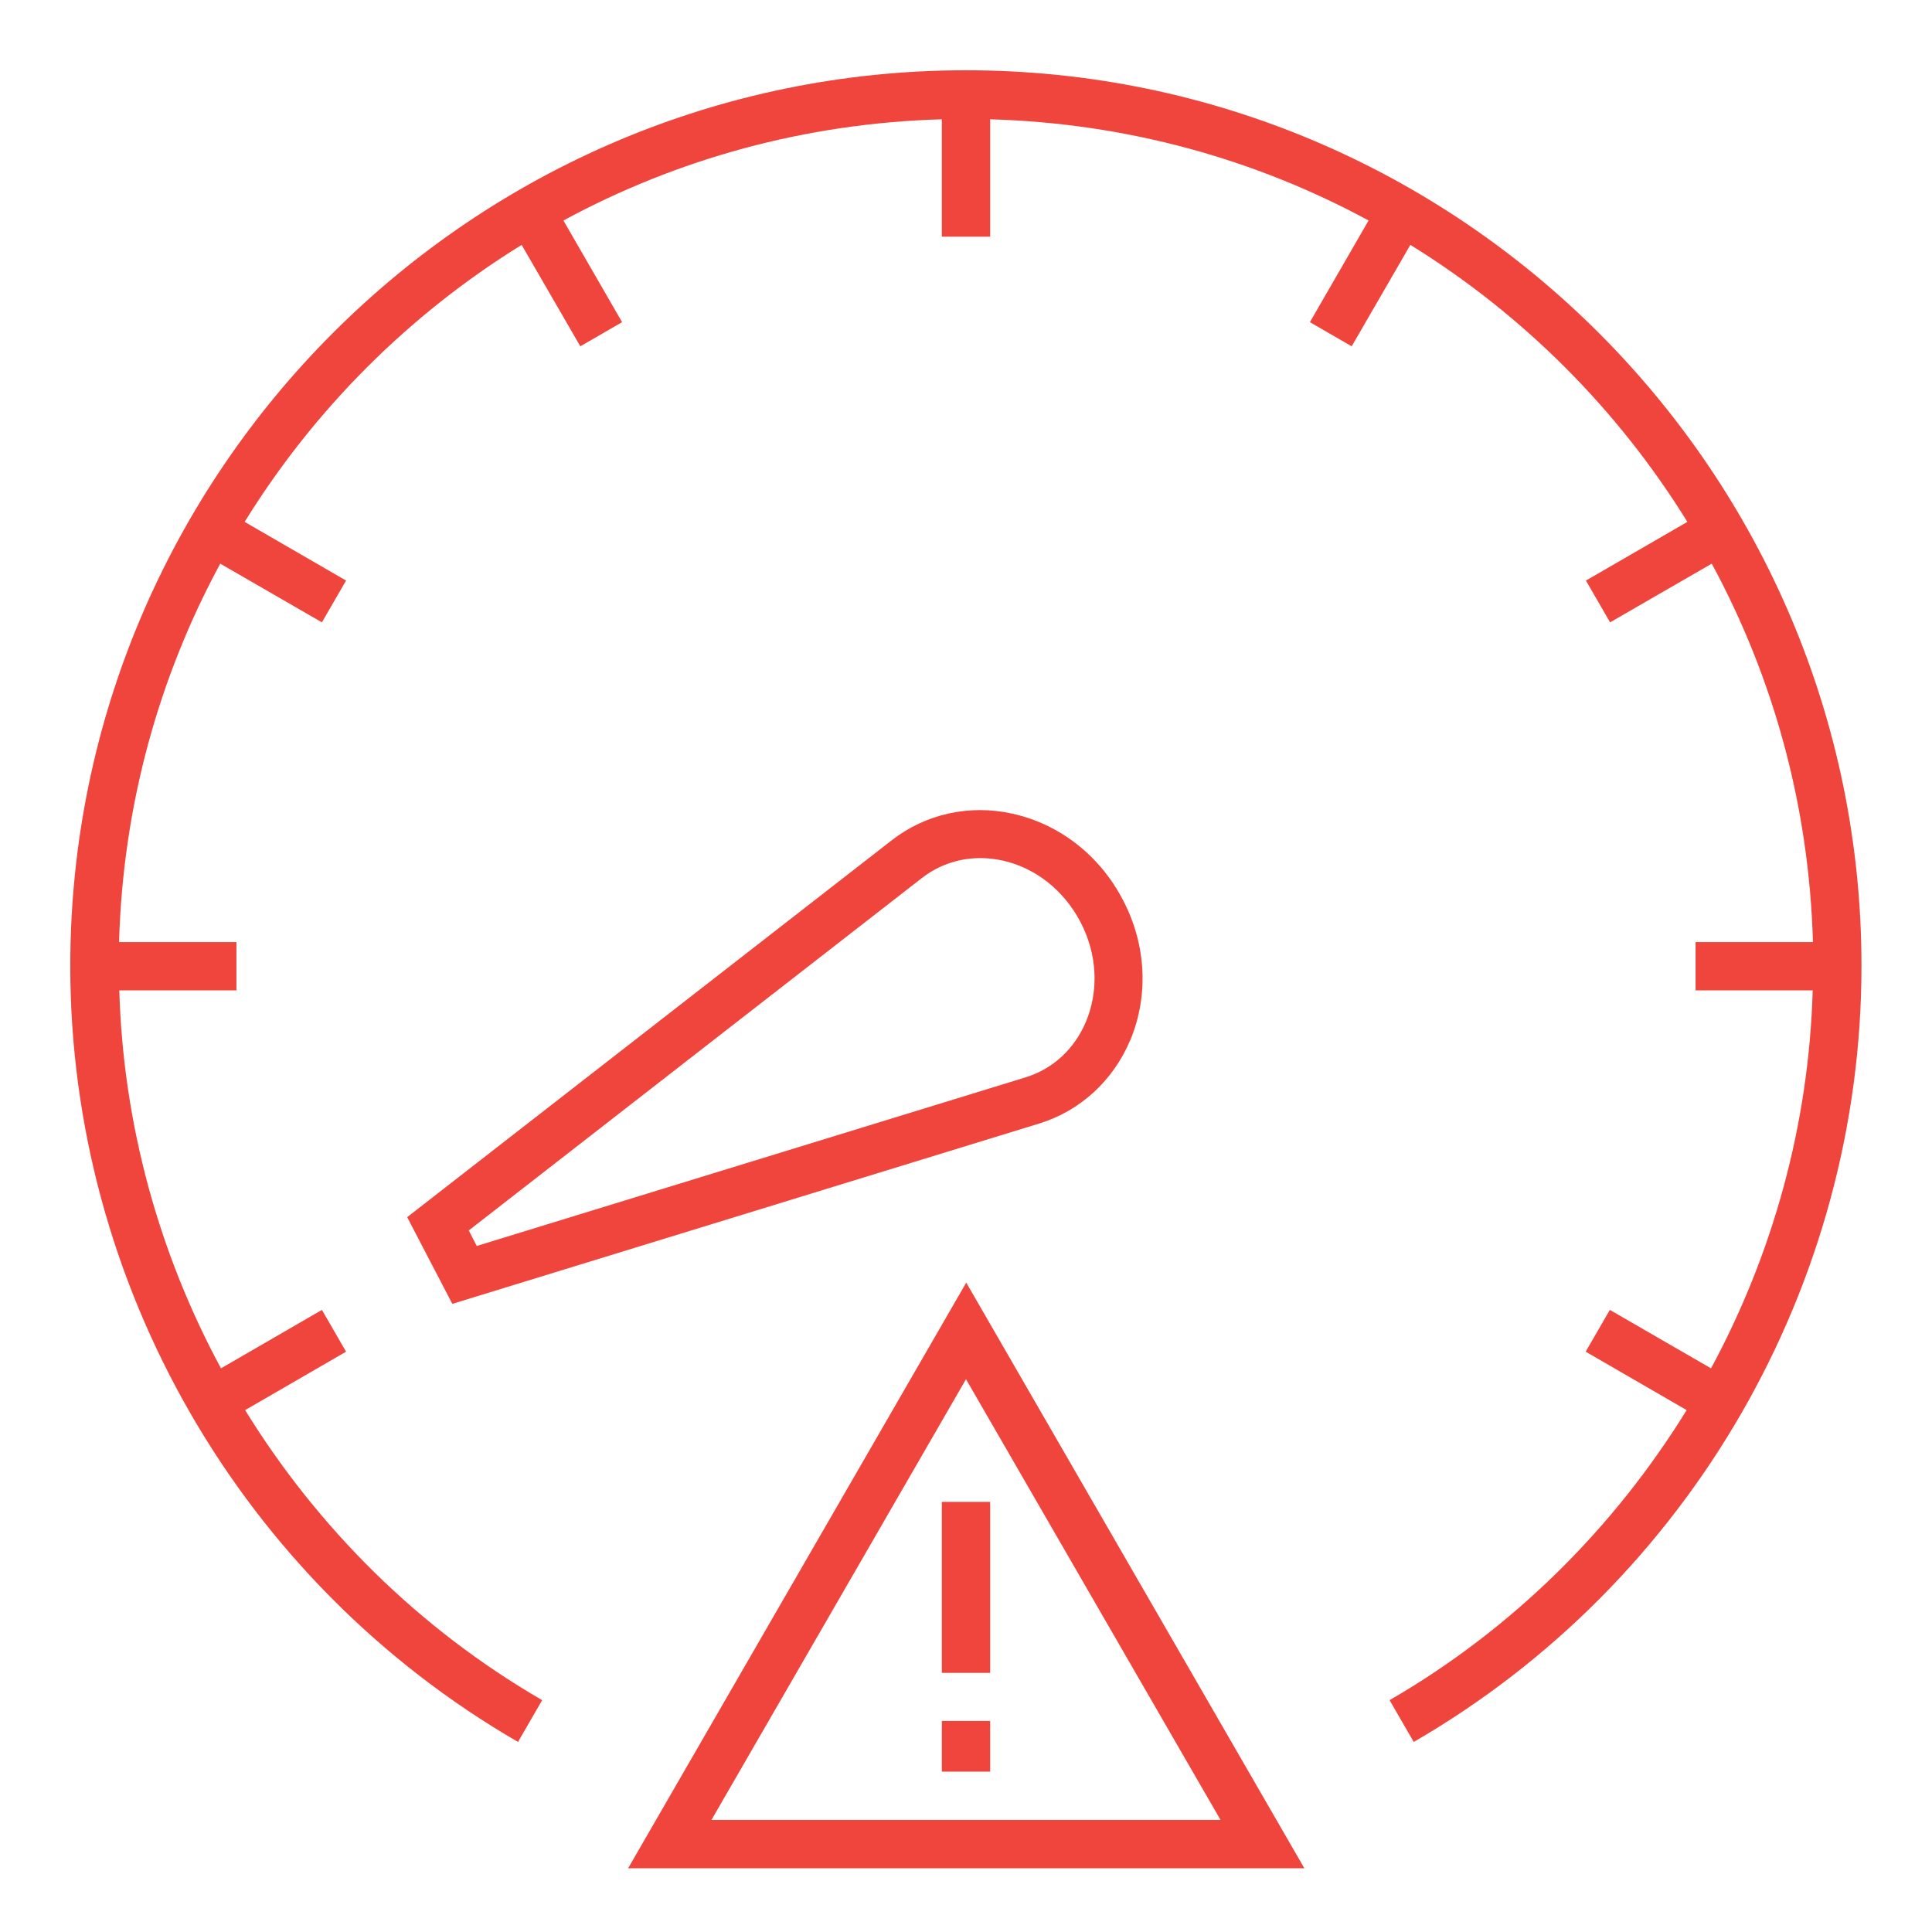
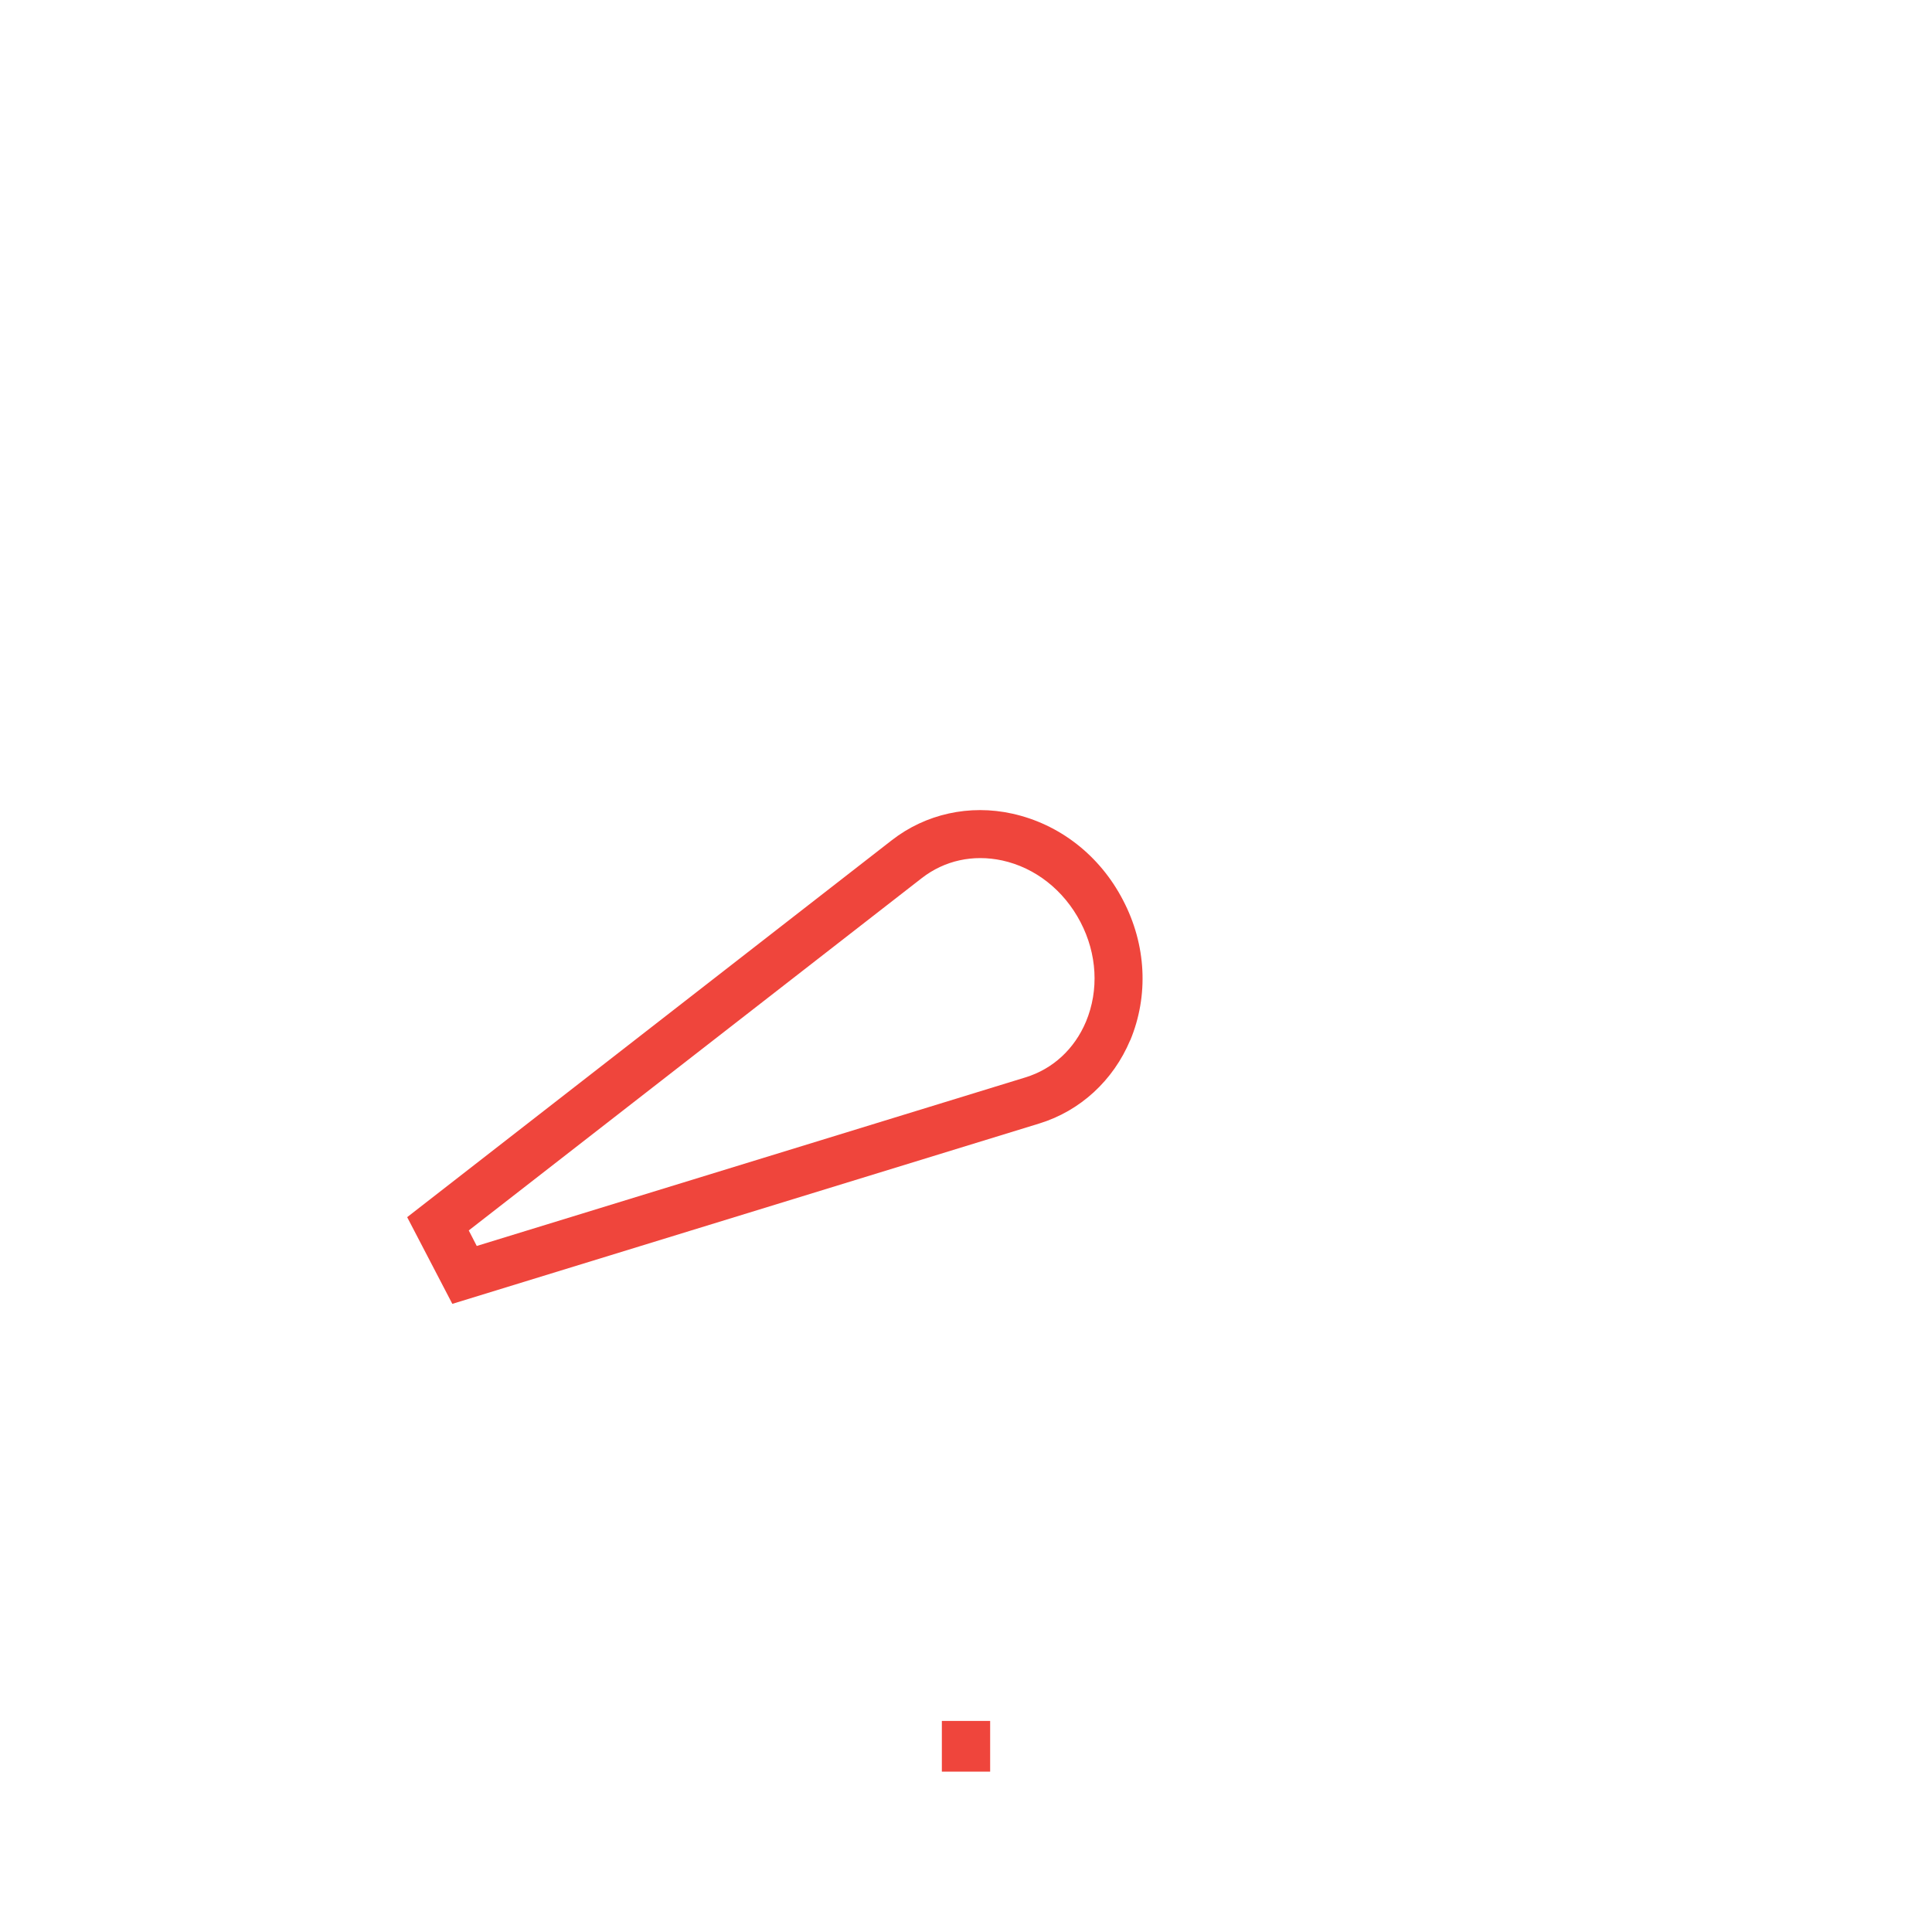
<svg xmlns="http://www.w3.org/2000/svg" id="Layer_1" version="1.1" viewBox="0 0 80 80">
  <defs>
    <style> .st0 { fill: #ef453c; } </style>
  </defs>
-   <path class="st0" d="M40,2.91C19.55,2.91,2.91,19.55,2.91,40c0,13.2,7.1,25.51,18.54,32.13l1-1.73c-5.11-2.96-9.29-7.13-12.3-12.01l4.18-2.42-1-1.73-4.18,2.42c-2.57-4.76-4.05-10.11-4.21-15.65h4.85v-2h-4.86c.16-5.66,1.65-10.98,4.19-15.67l4.21,2.43,1-1.73-4.2-2.43c2.88-4.66,6.81-8.59,11.47-11.47l2.43,4.2,1.73-1-2.43-4.21c4.69-2.54,10.01-4.03,15.67-4.19v4.86h2v-4.86c5.66.16,10.98,1.65,15.67,4.19l-2.43,4.21,1.73,1,2.43-4.2c4.66,2.88,8.59,6.81,11.47,11.47l-4.2,2.43,1,1.73,4.21-2.43c2.54,4.69,4.03,10.01,4.19,15.67h-4.86v2h4.85c-.16,5.55-1.64,10.89-4.21,15.65l-4.19-2.42-1,1.73,4.18,2.42c-3.01,4.88-7.19,9.05-12.3,12.01l1,1.73c11.44-6.62,18.54-18.93,18.54-32.13,0-20.45-16.64-37.09-37.09-37.09Z" />
  <path class="st0" d="M46.8,43.08c.77-1.85.67-3.96-.3-5.81-.96-1.85-2.63-3.15-4.59-3.58-1.76-.39-3.58.01-4.98,1.1l-20.07,15.61,1.87,3.59,24.31-7.47c1.69-.52,3.06-1.78,3.76-3.45ZM19.74,51.59l-.33-.64,18.76-14.59c.94-.73,2.12-.99,3.33-.73,1.37.3,2.55,1.23,3.24,2.55.69,1.32.77,2.82.23,4.12-.48,1.14-1.37,1.96-2.5,2.31l-22.72,6.98Z" />
-   <path class="st0" d="M26,77.36h28.01l-14-24.25-14,24.25ZM29.46,75.36l10.54-18.25,10.54,18.25h-21.08Z" />
-   <rect class="st0" x="39" y="62.19" width="2" height="7.08" />
  <rect class="st0" x="39" y="71.26" width="2" height="2.1" />
</svg>